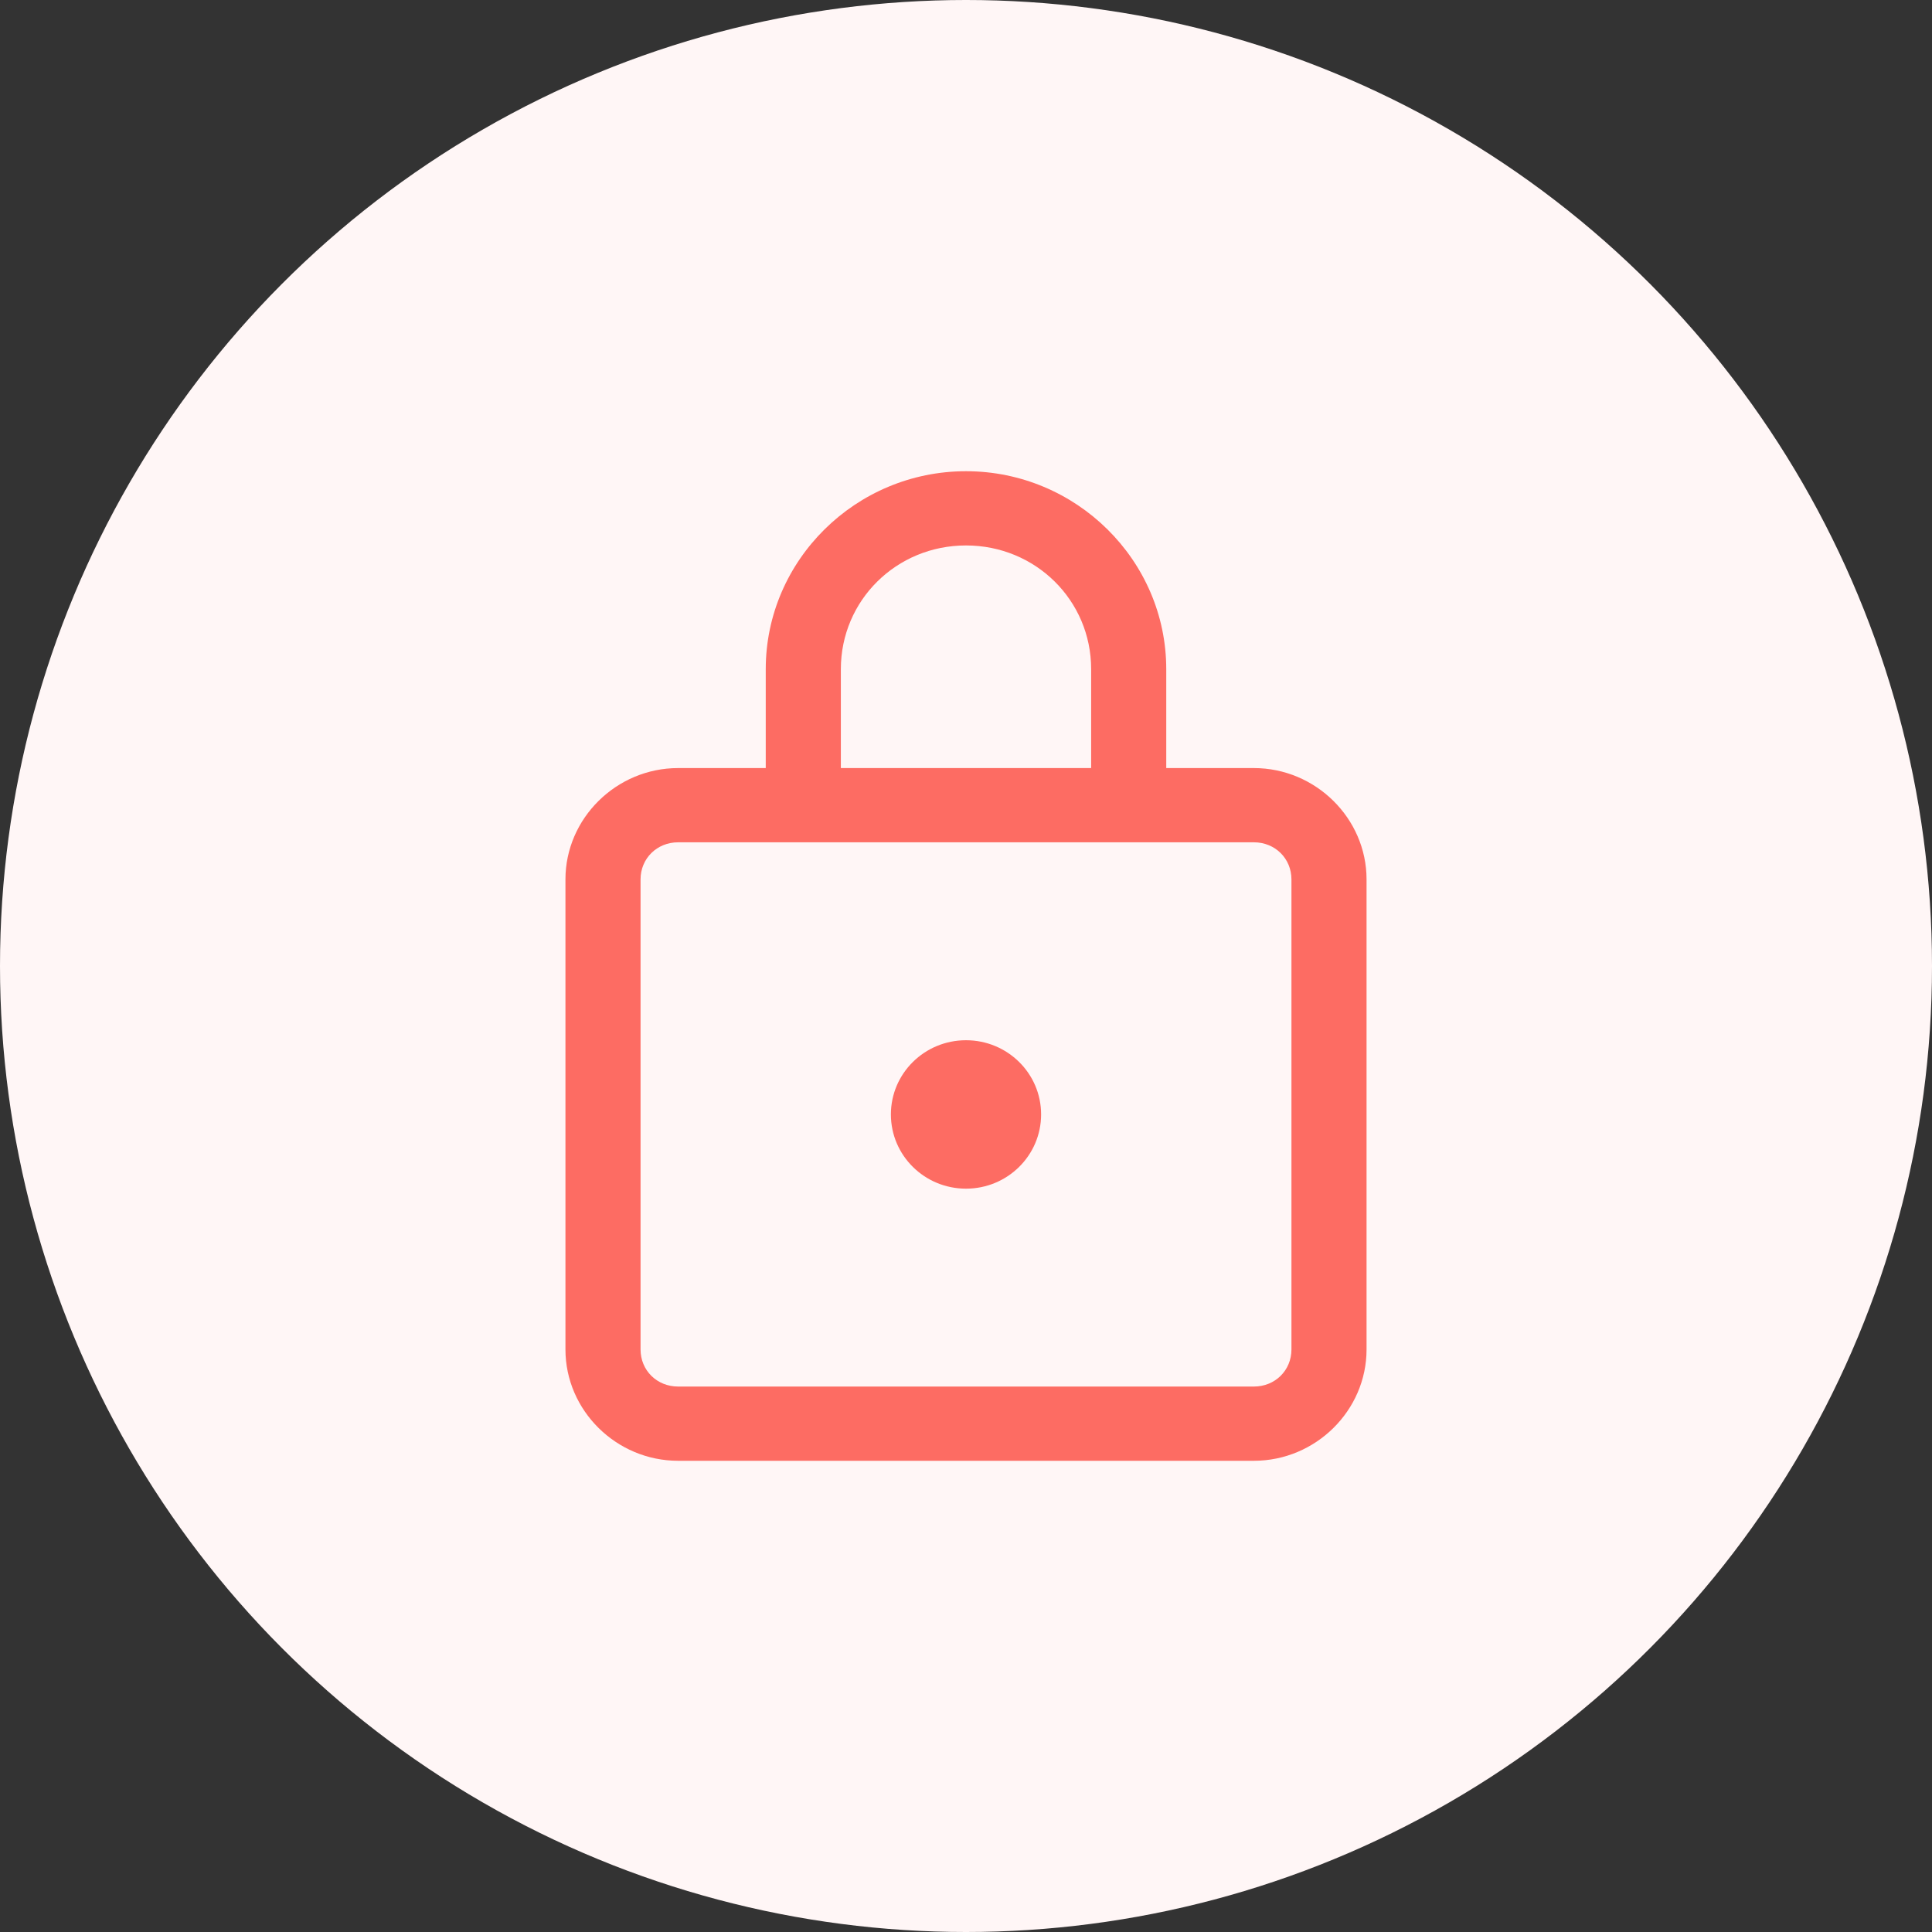
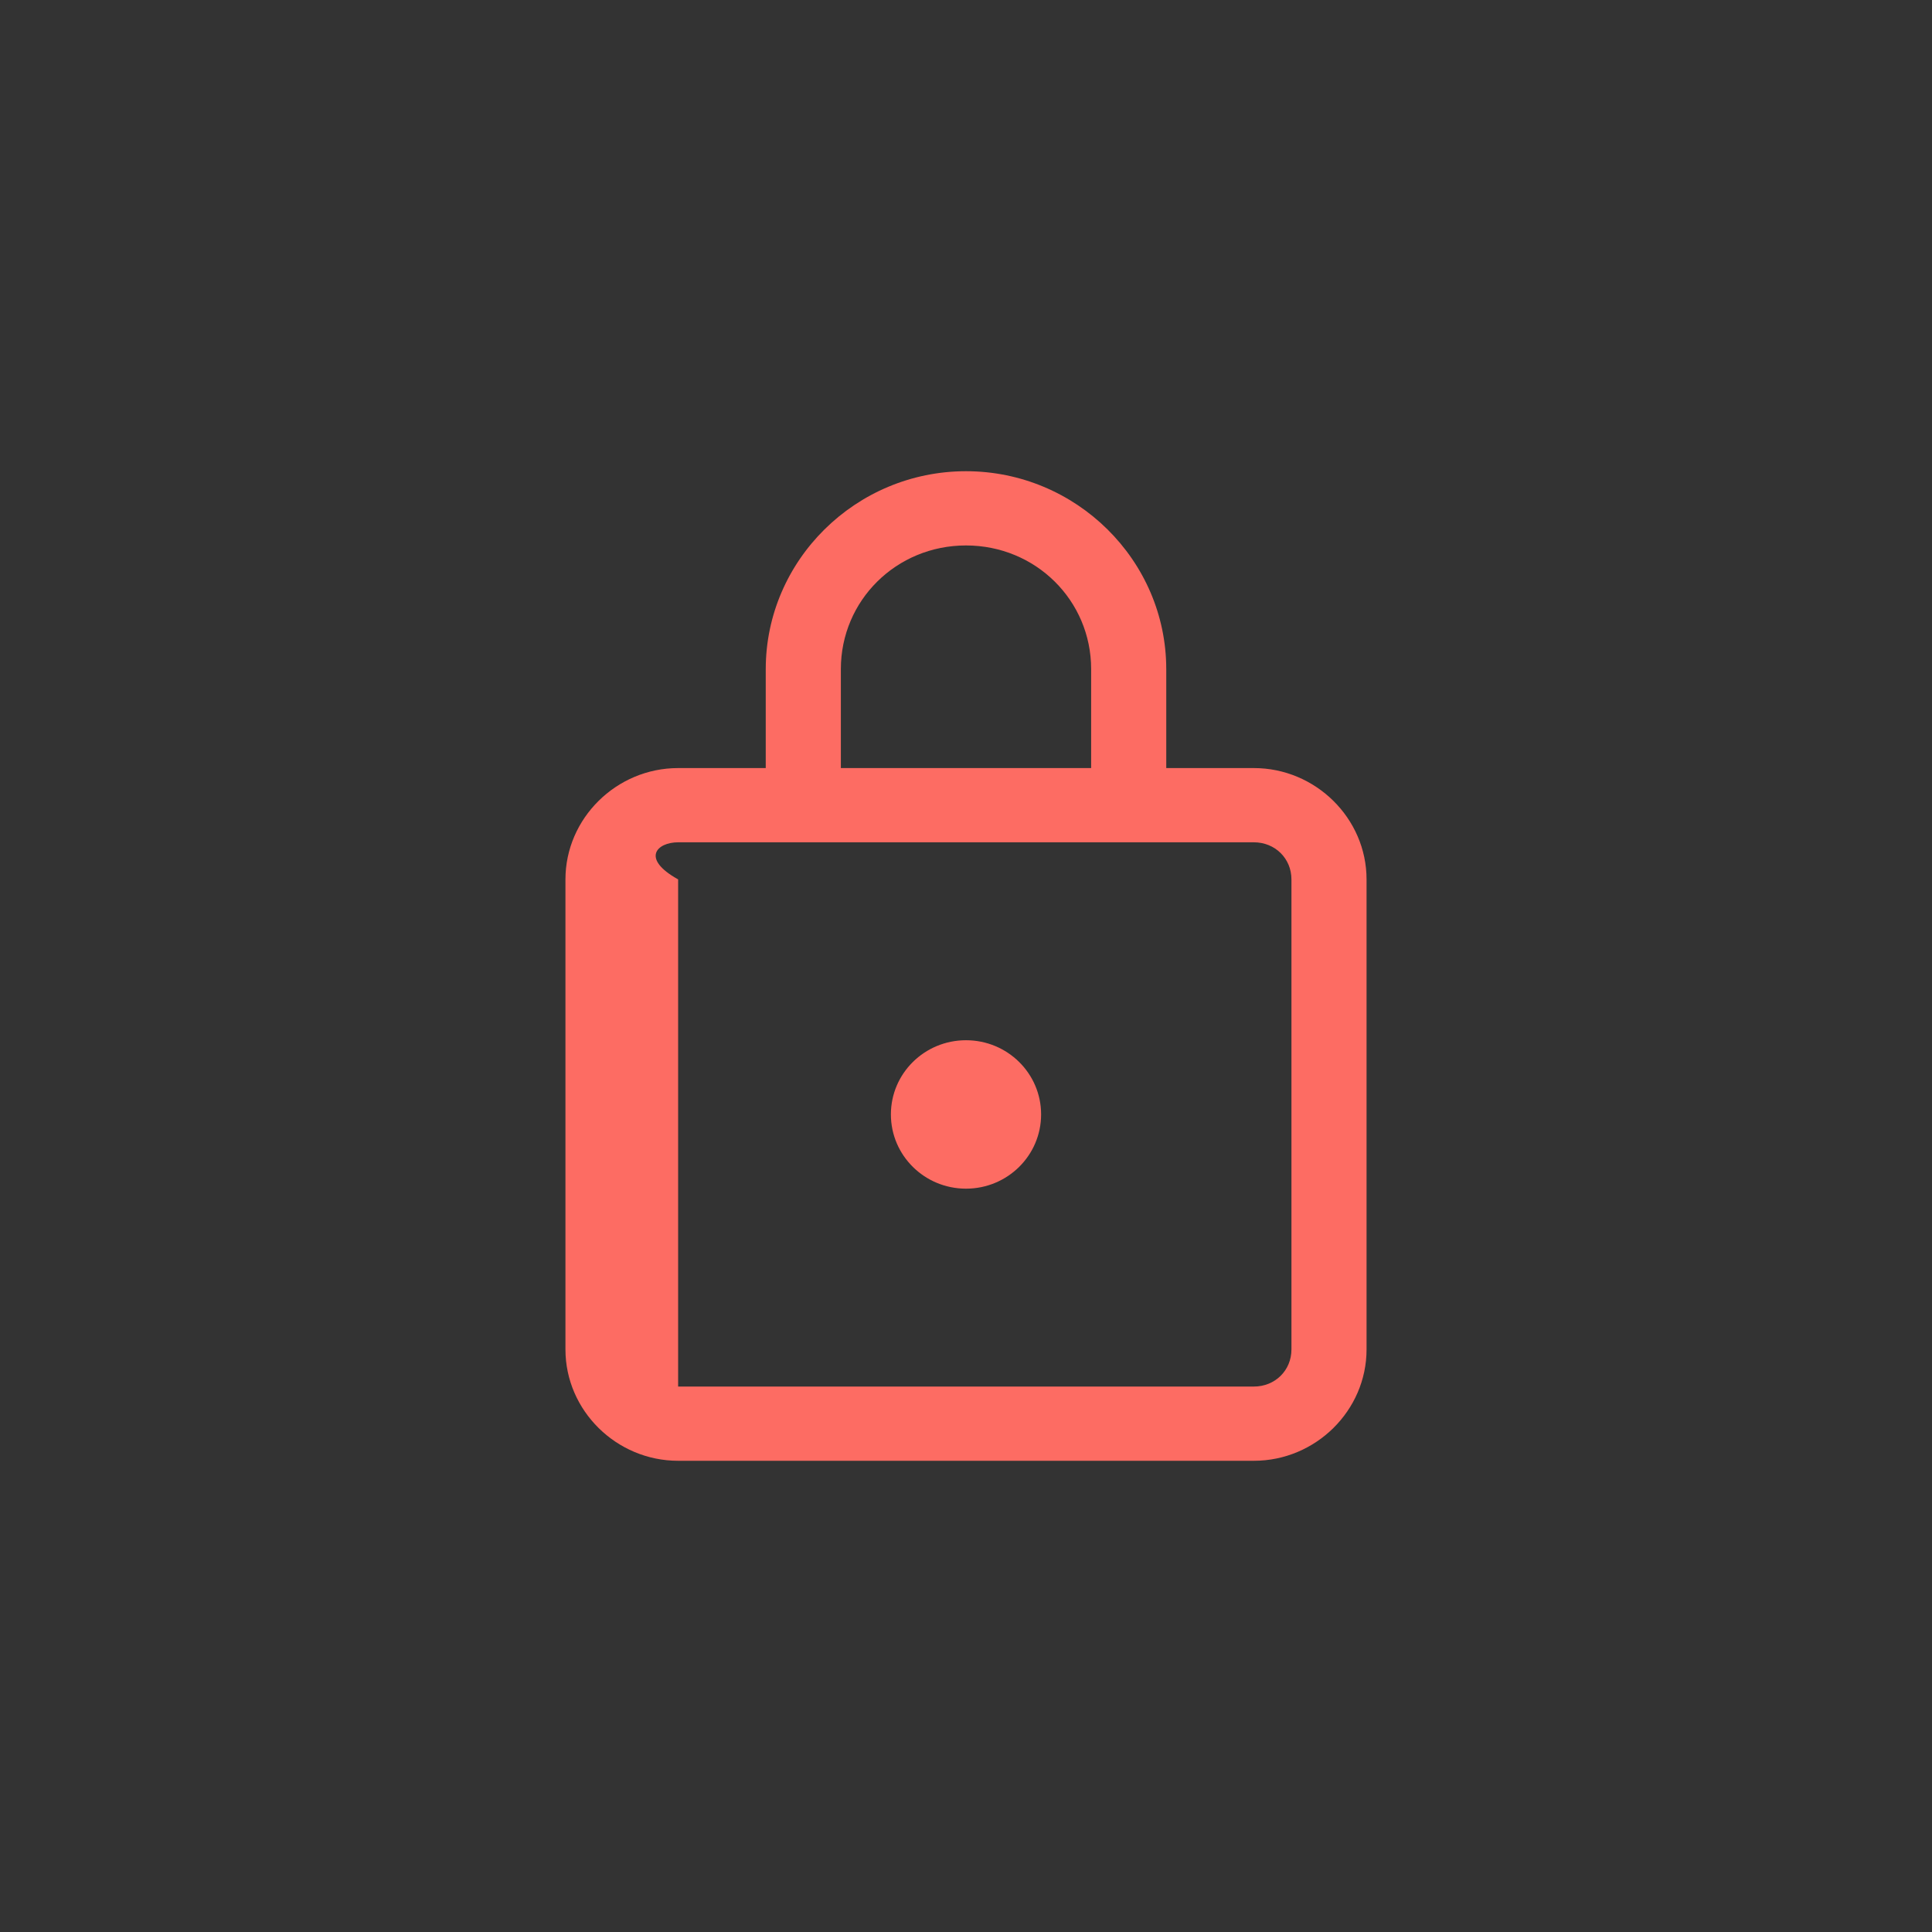
<svg xmlns="http://www.w3.org/2000/svg" width="40" height="40" viewBox="0 0 40 40" fill="none">
  <rect x="0" y="0" width="40" height="40" fill="#333333" stroke="none" />
-   <circle cx="20" cy="20" r="20" fill="#FFF6F6" />
-   <path fill-rule="evenodd" clip-rule="evenodd" d="M15.854 13.854C15.854 11.6 17.719 9.756 20 9.756C22.281 9.756 24.146 11.6 24.146 13.854V15.902H25.96C27.239 15.902 28.293 16.944 28.293 18.207V27.939C28.293 29.203 27.239 30.244 25.96 30.244H14.04C12.761 30.244 11.707 29.203 11.707 27.939V18.207C11.707 16.944 12.761 15.902 14.04 15.902H15.854V13.854ZM22.591 13.854C22.591 12.43 21.441 11.293 20 11.293C18.559 11.293 17.409 12.43 17.409 13.854V15.902H22.591V13.854ZM25.96 17.439C26.399 17.439 26.738 17.774 26.738 18.207V27.939C26.738 28.373 26.399 28.707 25.96 28.707H14.04C13.601 28.707 13.262 28.373 13.262 27.939V18.207C13.262 17.774 13.601 17.439 14.04 17.439H25.96ZM18.445 23.073C18.445 22.224 19.141 21.537 20 21.537C20.859 21.537 21.555 22.224 21.555 23.073C21.555 23.922 20.859 24.61 20 24.61C19.141 24.61 18.445 23.922 18.445 23.073Z" fill="#FD6C63" />
+   <path fill-rule="evenodd" clip-rule="evenodd" d="M15.854 13.854C15.854 11.6 17.719 9.756 20 9.756C22.281 9.756 24.146 11.6 24.146 13.854V15.902H25.96C27.239 15.902 28.293 16.944 28.293 18.207V27.939C28.293 29.203 27.239 30.244 25.96 30.244H14.04C12.761 30.244 11.707 29.203 11.707 27.939V18.207C11.707 16.944 12.761 15.902 14.04 15.902H15.854V13.854ZM22.591 13.854C22.591 12.43 21.441 11.293 20 11.293C18.559 11.293 17.409 12.43 17.409 13.854V15.902H22.591V13.854ZM25.96 17.439C26.399 17.439 26.738 17.774 26.738 18.207V27.939C26.738 28.373 26.399 28.707 25.96 28.707H14.04V18.207C13.262 17.774 13.601 17.439 14.04 17.439H25.96ZM18.445 23.073C18.445 22.224 19.141 21.537 20 21.537C20.859 21.537 21.555 22.224 21.555 23.073C21.555 23.922 20.859 24.61 20 24.61C19.141 24.61 18.445 23.922 18.445 23.073Z" fill="#FD6C63" />
</svg>